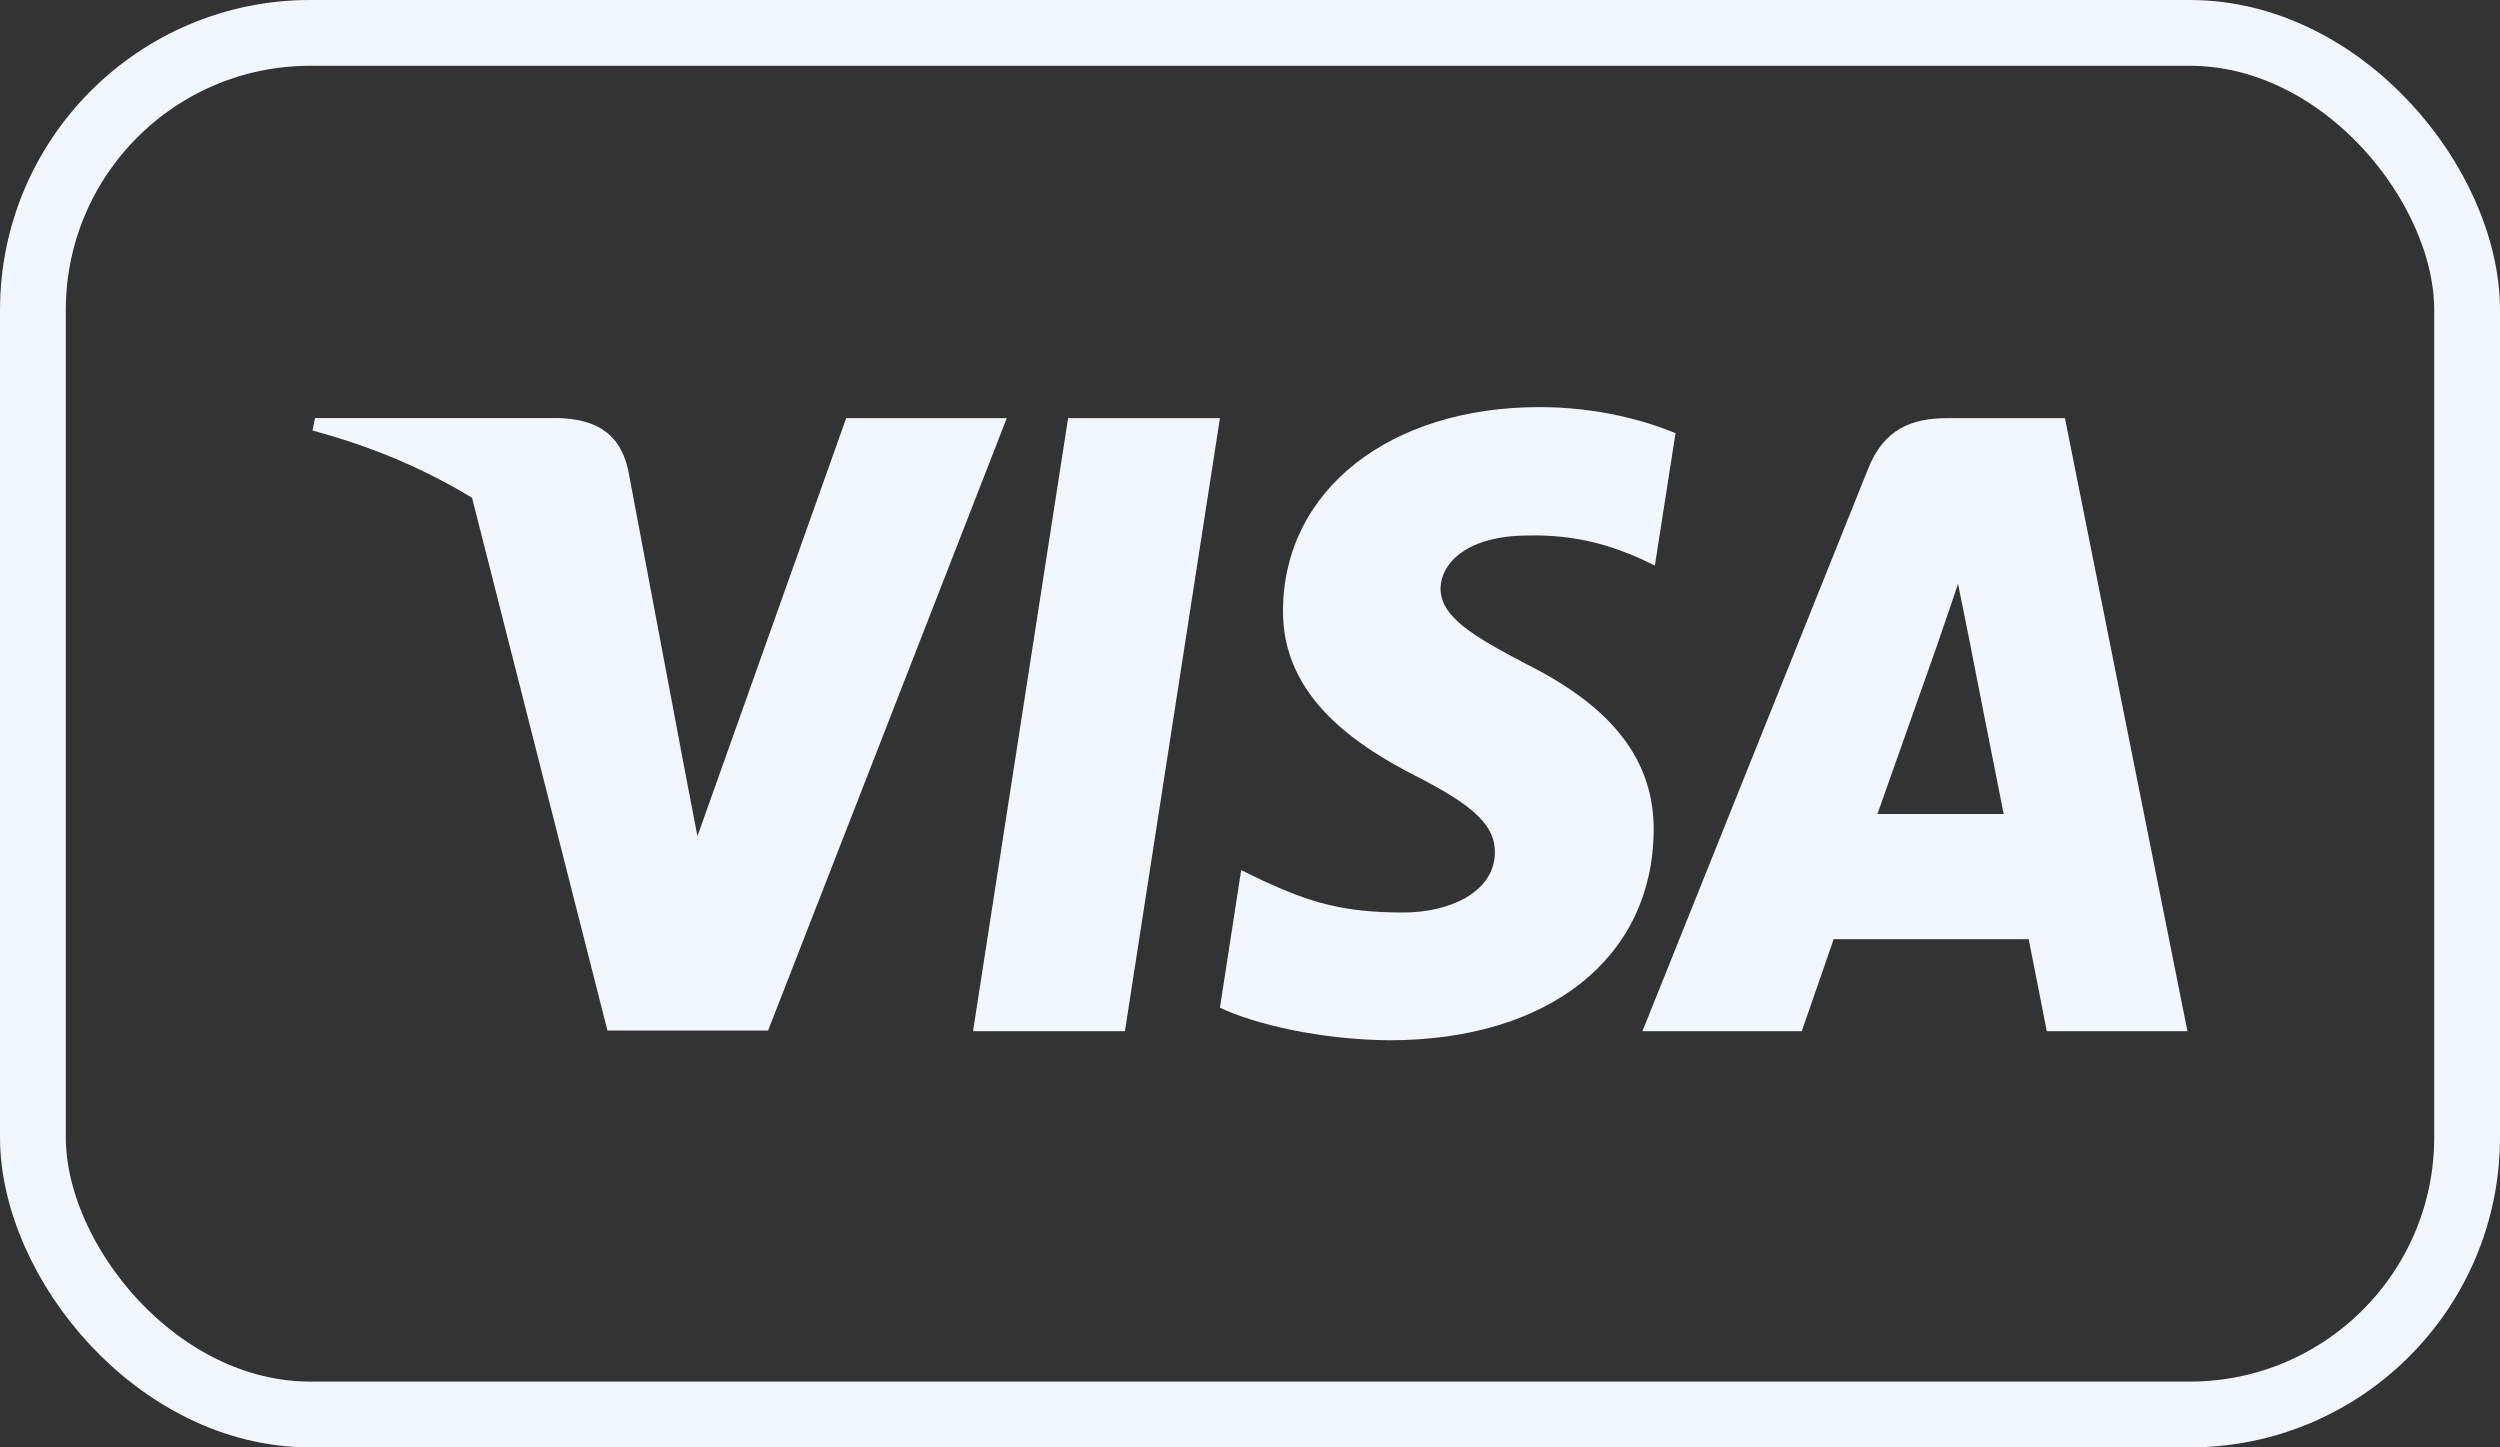
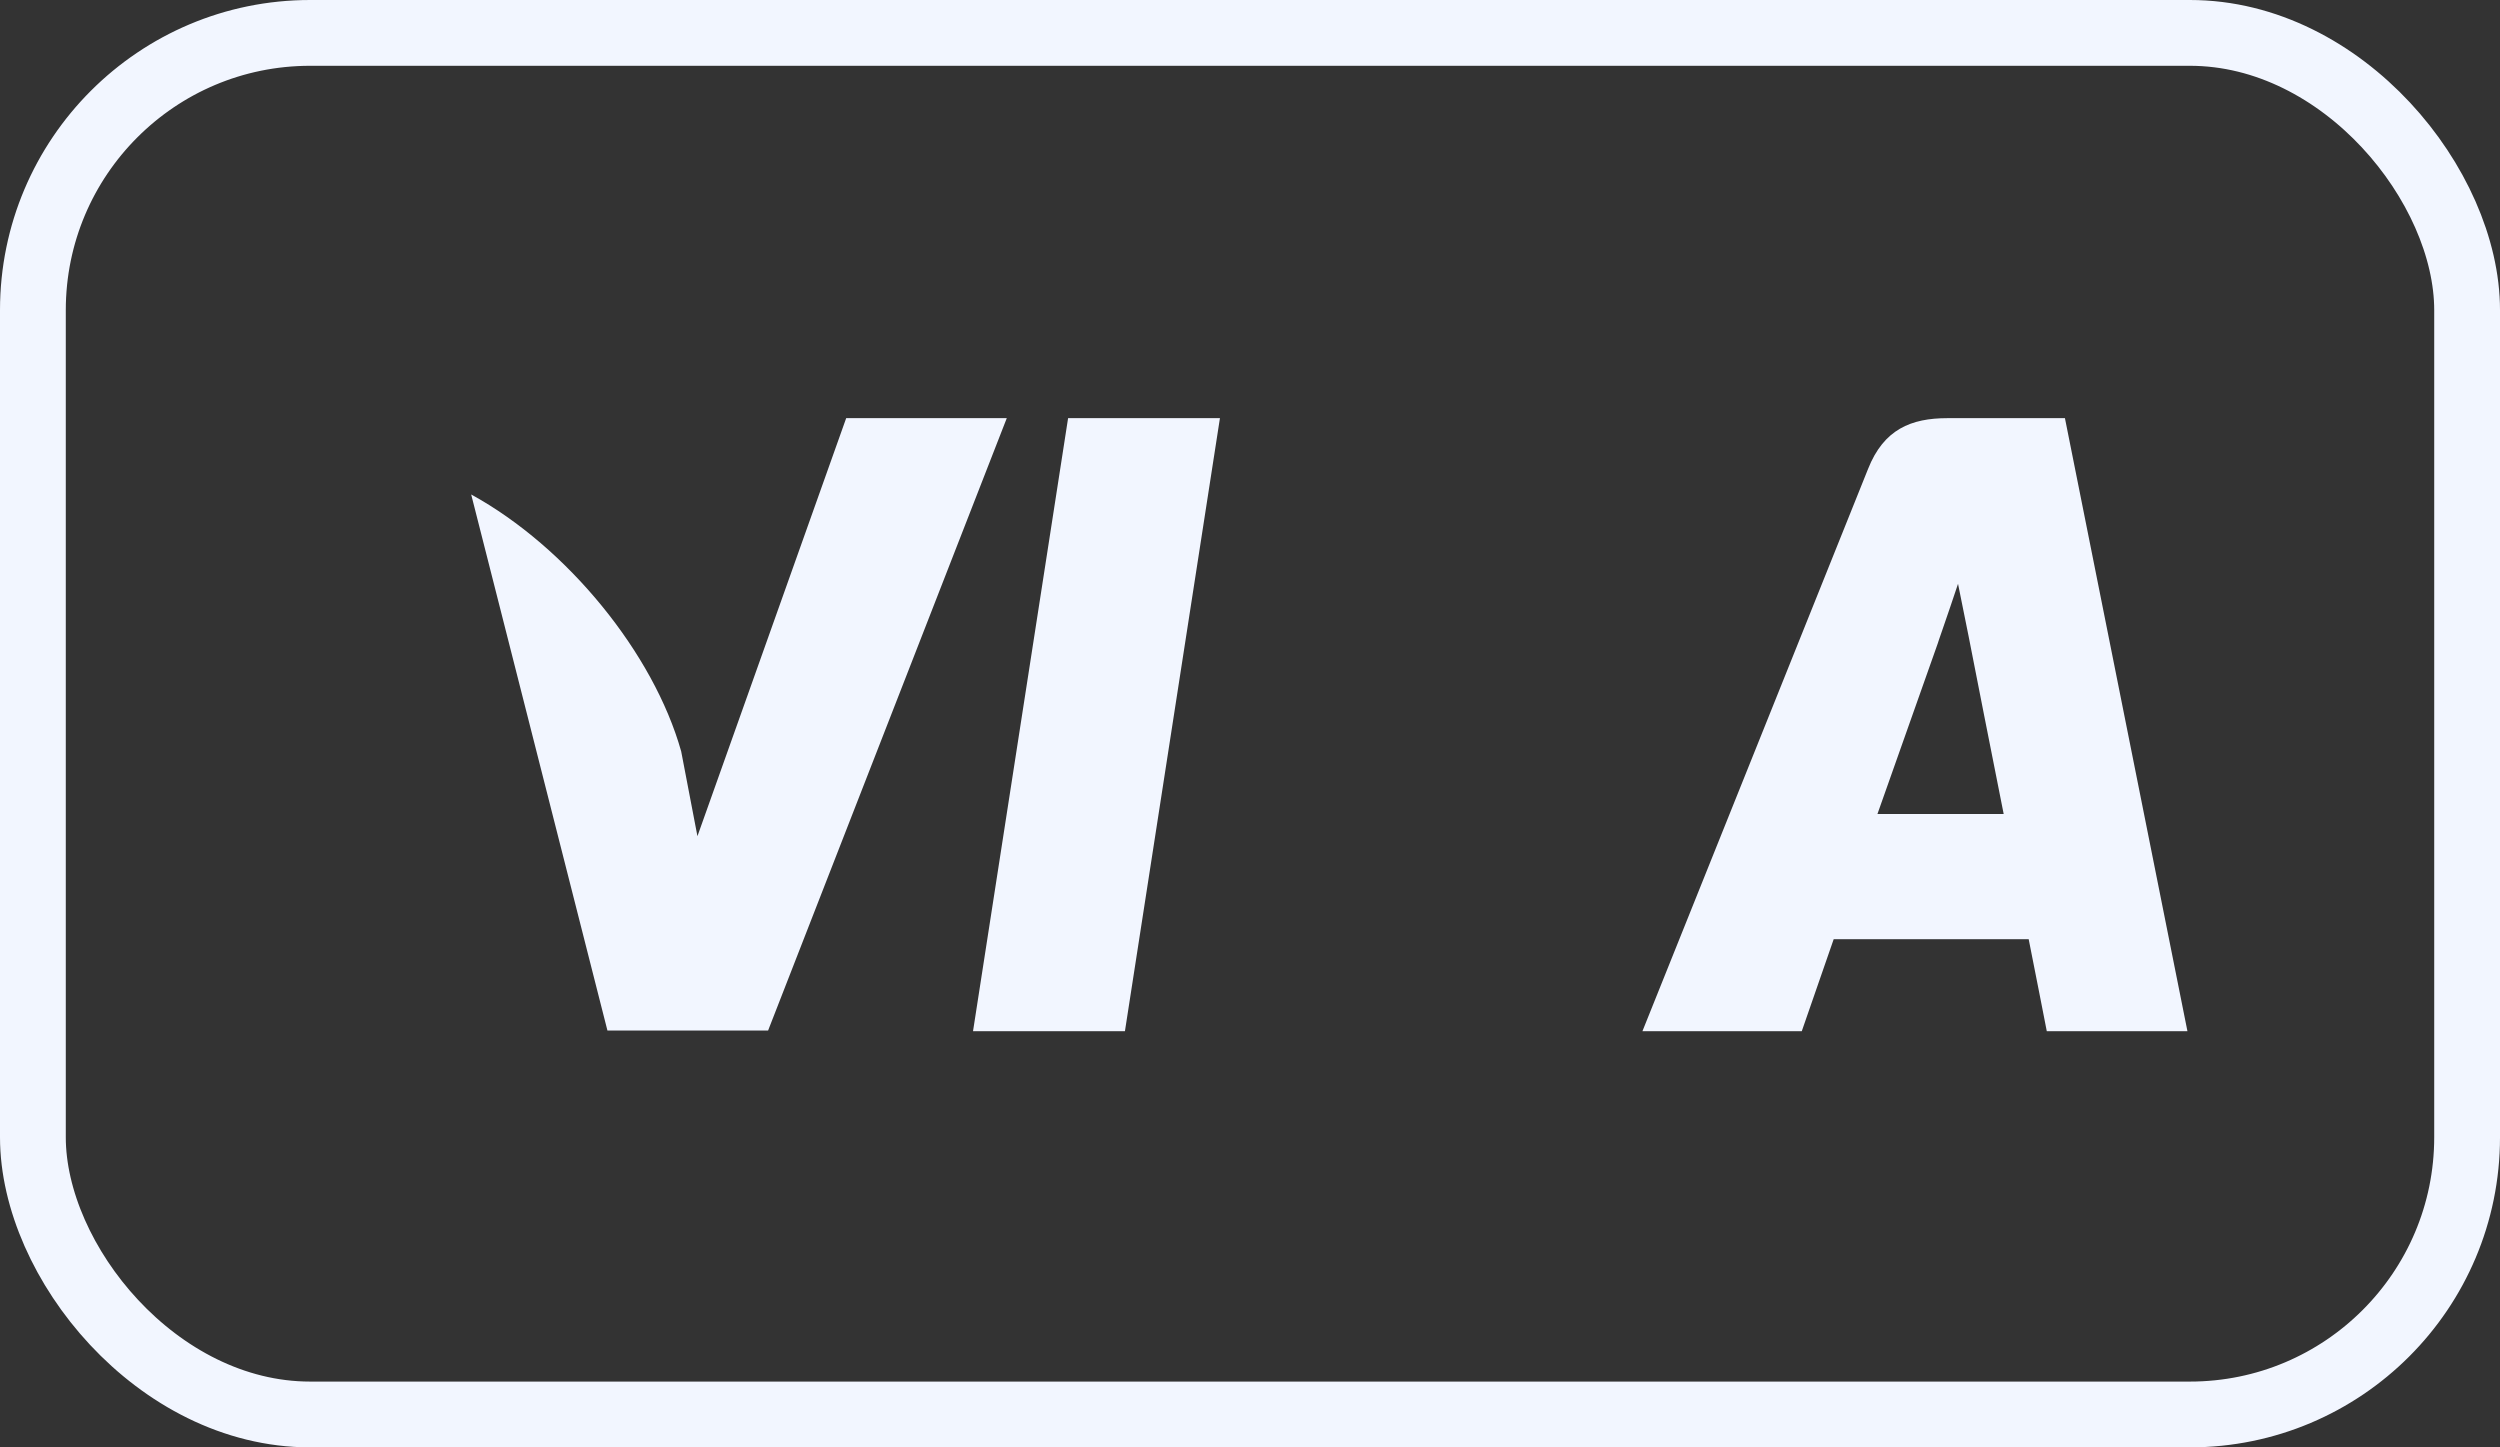
<svg xmlns="http://www.w3.org/2000/svg" width="38" height="22" viewBox="0 0 38 22" fill="none">
  <rect x="0" y="0" width="38" height="22" fill="#333333" stroke="none" />
  <rect x="0.5" y="0.5" width="37" height="21" rx="4.214" stroke="#F2F6FF" />
-   <path d="M23.398 6.188C24.291 6.188 25.013 6.396 25.468 6.584L25.154 8.596L24.946 8.497C24.528 8.309 23.976 8.121 23.226 8.14C22.314 8.14 21.905 8.547 21.896 8.943C21.896 9.379 22.391 9.667 23.198 10.093C24.528 10.757 25.145 11.57 25.136 12.631C25.117 14.563 23.54 15.812 21.118 15.812C20.082 15.803 19.084 15.574 18.543 15.317L18.866 13.225L19.17 13.374C19.921 13.721 20.414 13.87 21.336 13.87C22.001 13.87 22.713 13.582 22.723 12.958C22.723 12.551 22.419 12.254 21.526 11.798C20.652 11.351 19.483 10.608 19.502 9.27C19.512 7.456 21.118 6.188 23.398 6.188Z" fill="#F2F6FF" />
  <path d="M14.79 15.674H17.099L18.543 6.356H16.235L14.79 15.674Z" fill="#F2F6FF" />
  <path fill-rule="evenodd" clip-rule="evenodd" d="M31.387 6.356H29.601C29.05 6.356 28.632 6.525 28.394 7.129L24.965 15.674H27.387C27.387 15.674 27.786 14.524 27.872 14.276H30.836C30.902 14.603 31.111 15.674 31.111 15.674H33.249L31.387 6.356ZM28.537 12.373C28.727 11.838 29.459 9.766 29.459 9.766C29.455 9.774 29.485 9.687 29.53 9.557C29.596 9.365 29.694 9.081 29.762 8.874L29.924 9.677C29.924 9.677 30.361 11.907 30.456 12.373H28.537Z" fill="#F2F6FF" />
  <path d="M10.601 12.71L12.862 6.356H15.303L11.675 15.664H9.233L7.162 7.516C8.625 8.319 9.936 9.934 10.354 11.421L10.601 12.71Z" fill="#F2F6FF" />
-   <path d="M8.502 6.355H4.788L4.75 6.544C7.648 7.317 9.566 9.181 10.355 11.421L9.547 7.139C9.414 6.544 9.006 6.375 8.502 6.355Z" fill="#F2F6FF" />
</svg>